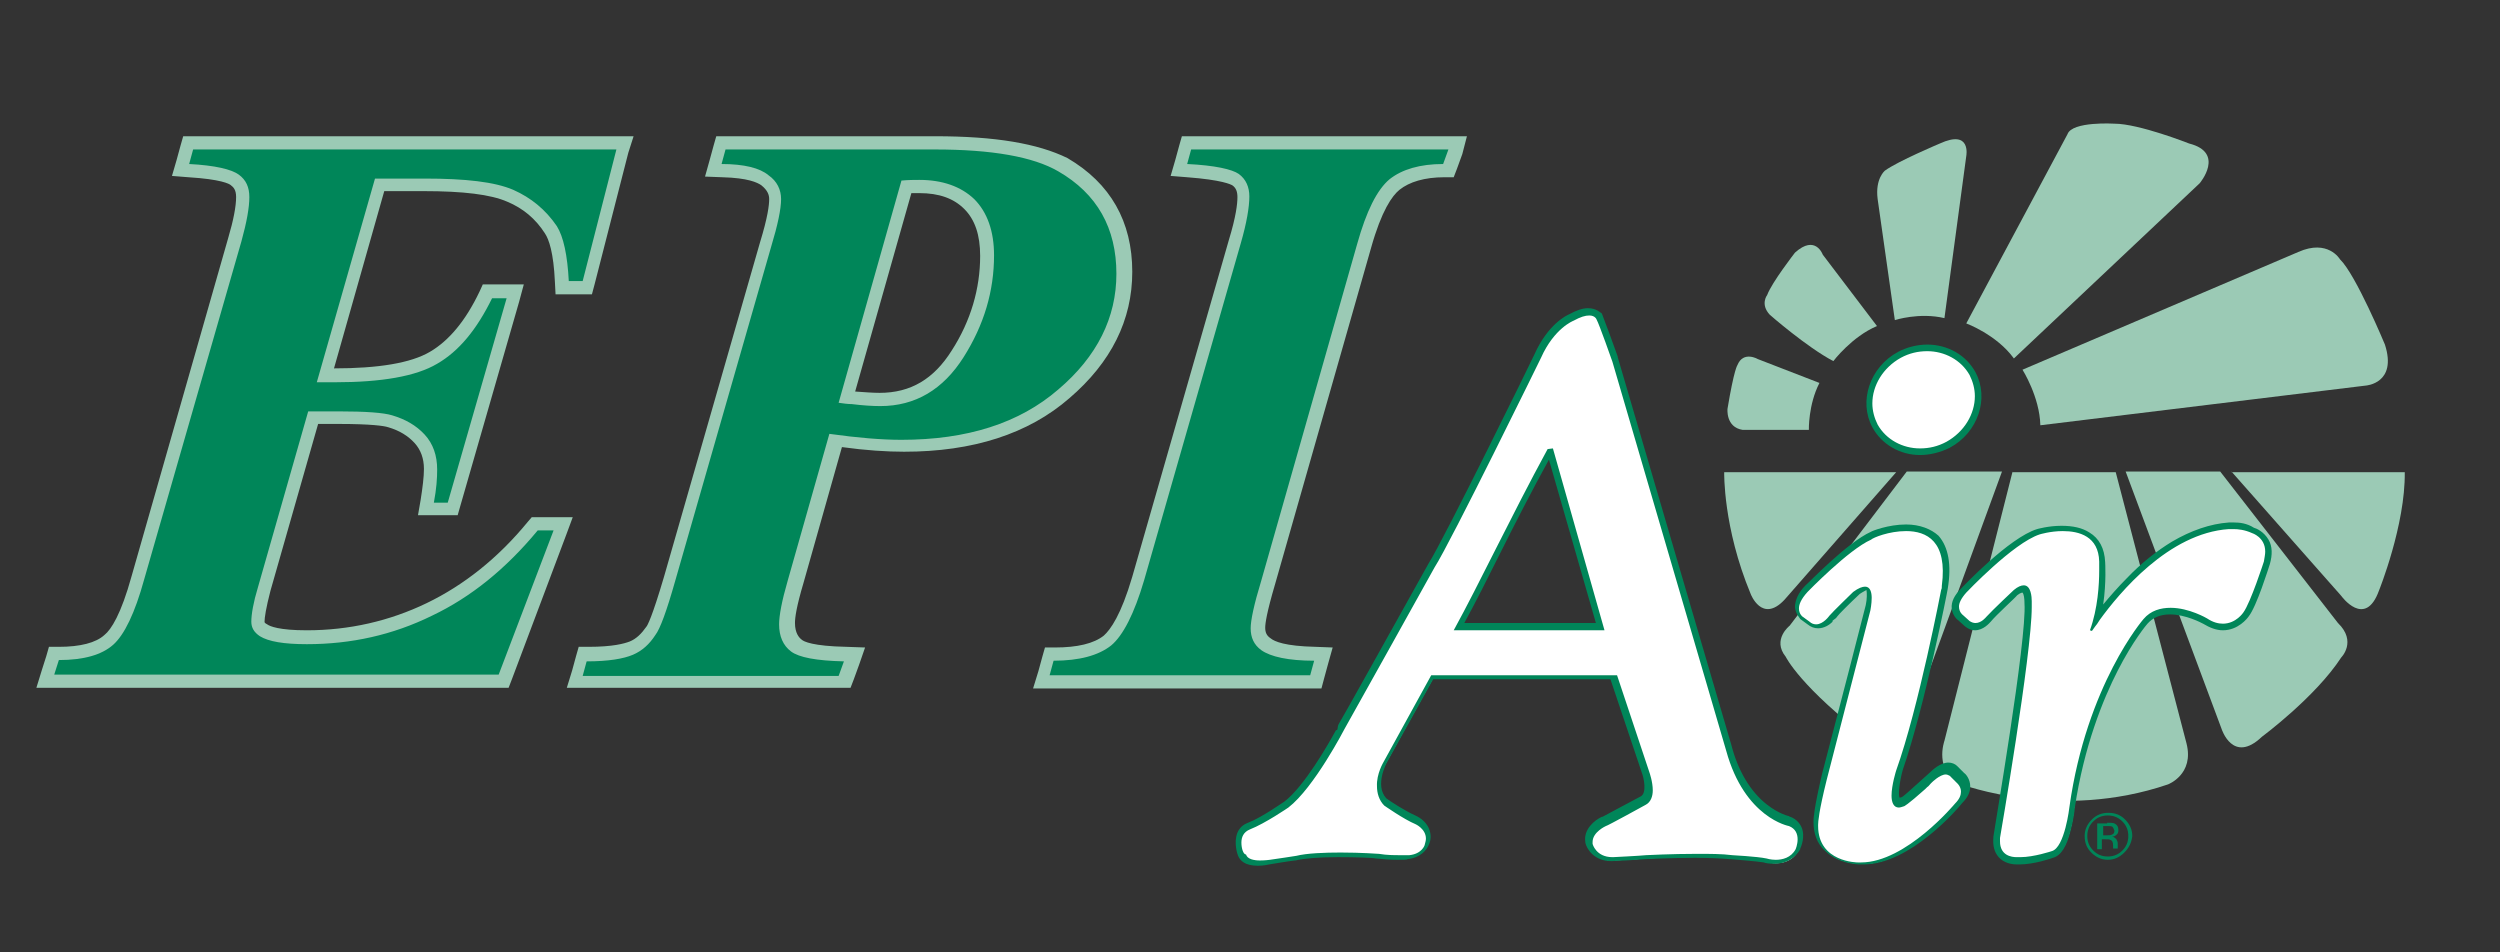
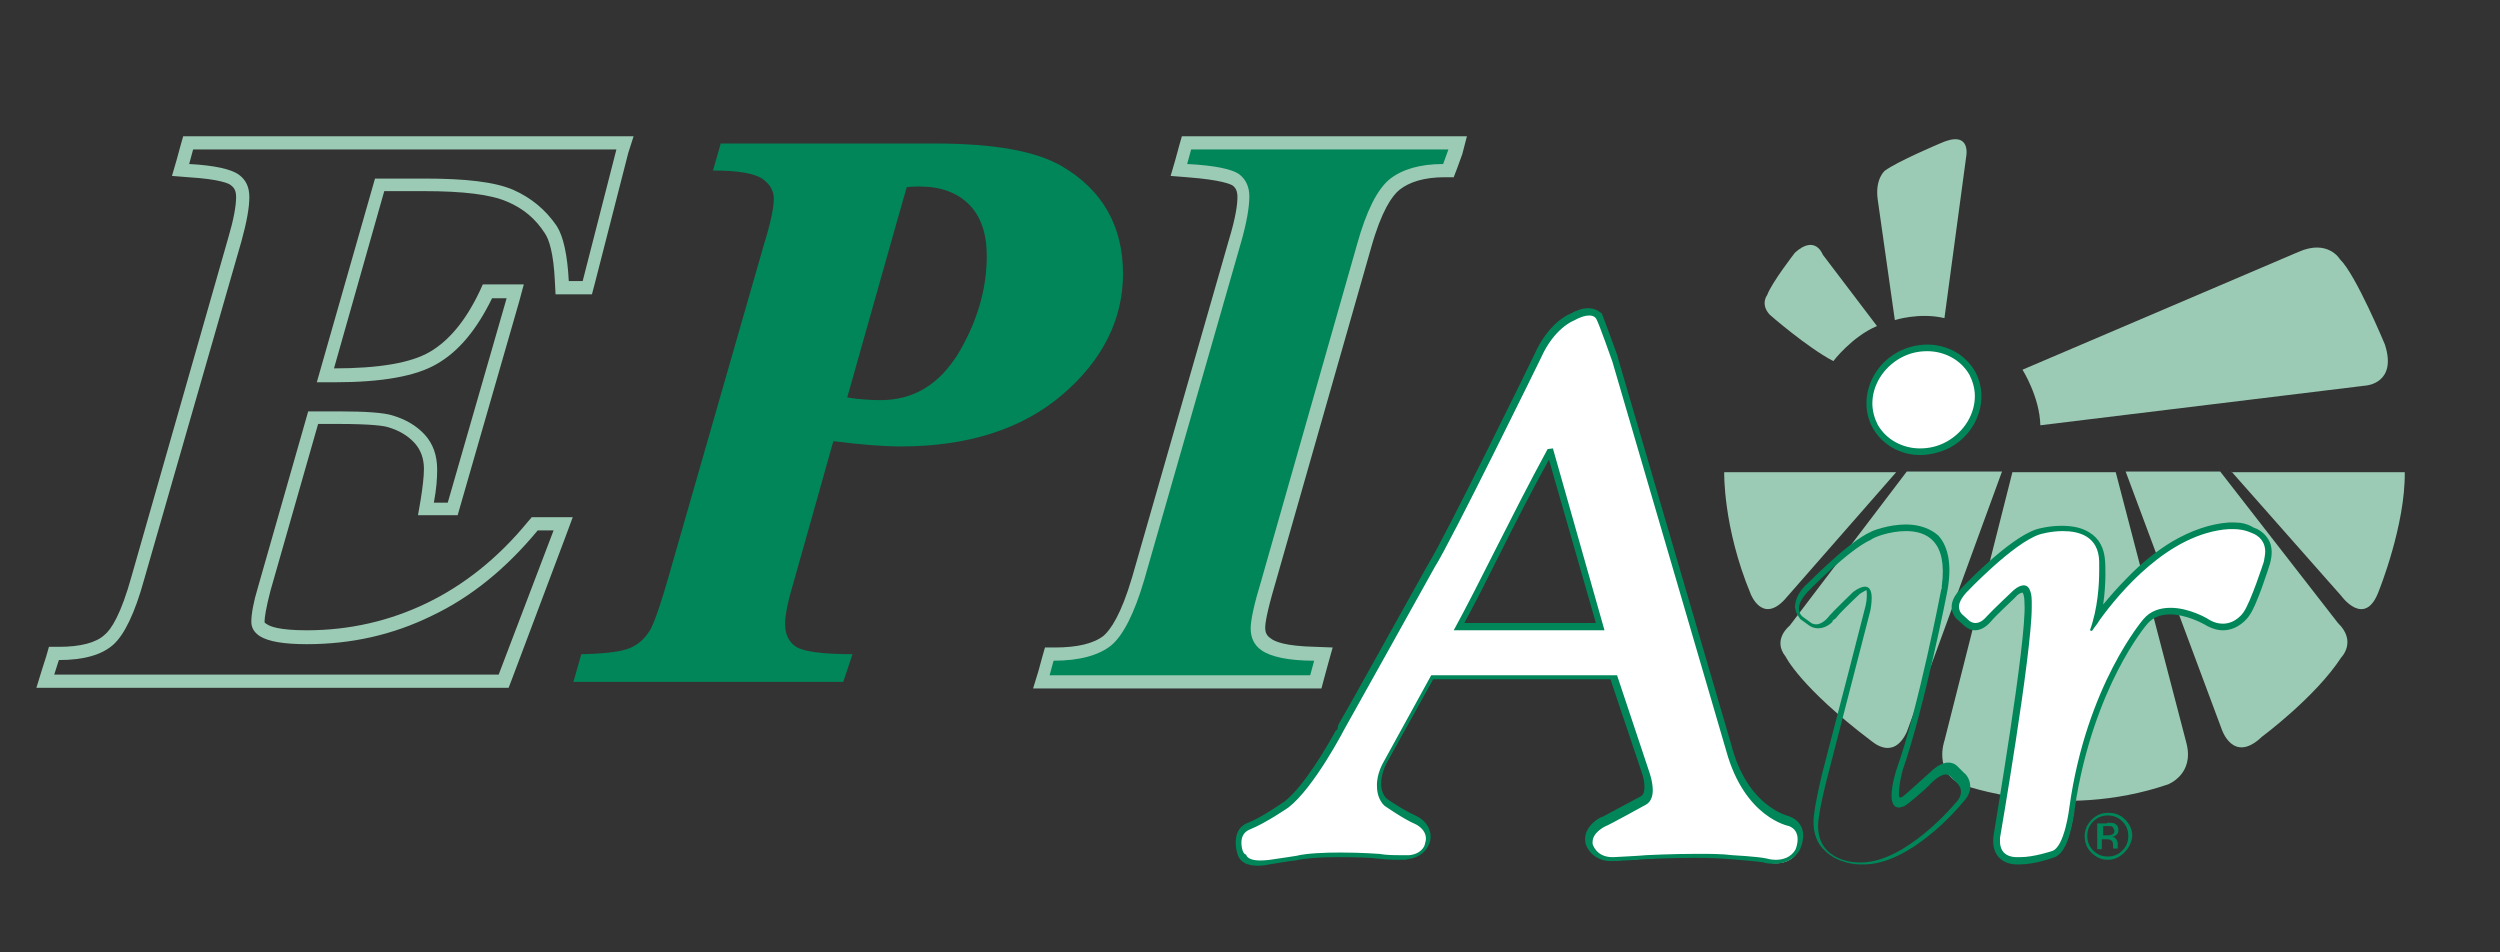
<svg xmlns="http://www.w3.org/2000/svg" version="1.1" id="Layer_1" x="0px" y="0px" viewBox="0 0 378 144" style="enable-background:new 0 0 378 144;" xml:space="preserve">
  <rect x="0" y="0" width="378" height="144" fill="#333333" stroke="none" />
  <style type="text/css">
	.st0{fill:#9BCAB5;}
	.st1{fill:#FFFFFF;}
	.st2{fill:#008659;}
</style>
  <g>
    <path class="st0" d="M305.8,55.9c0,0,2.6,4.1,2.7,8.4l49.2-6c0,0,4.8-0.3,2.9-6.2c0,0-4.4-10.6-6.8-12.9c0,0-1.8-3.1-6.3-1.1   L305.8,55.9z" />
-     <path class="st0" d="M297.3,48.9c0,0,4.6,1.7,7.2,5.3l28.1-26.5c0,0,3.9-4.6-1.6-6c0,0-7.6-3-11.3-3c0,0-6.4-0.4-7.1,1.6   L297.3,48.9z" />
    <path class="st0" d="M286.5,48.4c0,0,3.7-1.2,7.5-0.3l3.3-24.5c0,0,0.8-4.1-4-1.9c0,0-6.4,2.7-8.3,4.1c0,0-1.5,1.2-1.1,4.3   L286.5,48.4z" />
    <path class="st0" d="M277.2,54.6c0,0,2.8-3.7,6.6-5.3l-8.2-10.8c0,0-1.1-3.1-4.2-0.3c0,0-3.5,4.5-4.2,6.4c0,0-1.1,1.4,0.4,3   C267.6,47.6,273.2,52.5,277.2,54.6z" />
-     <path class="st0" d="M273.5,65c0,0-0.1-3.8,1.6-7.1l-9.3-3.6c0,0-2.2-1.3-3.1,0.9c0,0-0.5,0.6-1.5,6.6c0,0-0.3,2.8,2.3,3.2H273.5z" />
    <path class="st0" d="M304.3,71.3l-10.3,40.7c0,0-1.7,4.7,2.6,6.6c0,0,14.8,5.6,31.2,0c0,0,4-1.5,2.8-6.2l-10.7-41H304.3z" />
    <g>
      <path class="st0" d="M321.4,71.3l14.5,38.9c0,0,1.7,5.4,6.1,1.2c0,0,8.1-6,12-12c0,0,2.4-2.4-0.5-5.2l-17.8-22.9H321.4z" />
    </g>
    <g>
      <path class="st0" d="M337.4,71.3L354,90.1c0,0,3.6,5,5.7-0.8c0,0,4-9.9,3.9-17.9H337.4z" />
    </g>
    <path class="st0" d="M260.7,71.4c0,0-0.2,8.3,4,18.4c0,0,1.7,4.5,5.1,0.9l16.9-19.3L260.7,71.4z" />
    <path class="st0" d="M288.3,110.7l14.4-39.4l-14.4,0l-17.7,23.3c0,0-2.7,2.1-0.6,4.7c0,0,2.2,4.6,12.9,12.7   C283.1,112.1,286.2,115.1,288.3,110.7z" />
  </g>
  <g>
    <g>
      <path class="st1" d="M237.6,47.9C237.6,47.9,237.6,47.9,237.6,47.9c-0.1,0-3,1.3-5.1,5.9c-0.1,0.3-13.6,27.8-16,31.6    c-4.6,8.2-13.3,23.9-13.6,24.4c-0.1,0.1-4.6,8.9-8.4,11.8c0,0-3.4,2.4-5.6,3.3c-0.6,0.2-1.1,0.7-1.4,1.3c-0.6,1.3,0.1,3,0.2,3.2    c0.6,1.8,4.2,1.1,4.3,1c0,0,3.9-0.6,3.9-0.6c3.5-0.9,12.3-0.3,12.4-0.3c1.3,0.1,4.7,0.3,5,0c-0.1,0.1-0.2,0.1-0.3,0.1    c2.2-0.2,2.7-1.8,2.8-1.8c0.2-0.4,0.3-0.7,0.3-1.1c0-0.3-0.1-0.6-0.2-0.9c-0.4-1.2-1.7-1.8-1.8-1.8c-1.6-0.6-4.6-2.7-4.6-2.7    c-0.7-0.7-0.9-1.6-0.9-2.5c0-1.8,1-3.5,1-3.5c0,0,6.8-12.3,7.1-12.8c0.6,0,26.7,0,27.4,0c0.2,0.7,4.8,14.4,4.8,14.4    c0,0,0.5,1.3,0.5,2.5c0,0.8-0.2,1.5-0.8,1.8c-2.2,1.2-5.6,3-5.9,3.2c-0.1,0.1-2.3,1.1-2.3,2.9c0,0.1,0,0.2,0,0.4    c0.2,0.9,1.2,2.5,3.5,2.4c0.2,0,4.1-0.2,5-0.3c0,0,8.6-0.5,12.9,0c0.1,0,3.8,0.2,5.2,0.5c1.2,0.4,3.8,0.5,4.9-1.7    c0-0.1,0.7-1.6,0.2-2.9c-0.3-0.6-0.7-1.1-1.4-1.3c-0.2,0-6.5-1.3-9.2-11.1l-17.2-58.8c-0.2-0.6-2-5.8-2.5-6.5c0,0,0,0.1,0.1,0.1    c0-0.1-0.2-0.5-0.8-0.8C240.2,46.9,239,47.2,237.6,47.9z M234.4,68.3c0.2,0.8,7.3,25.3,7.6,26.5c-1.2,0-19.9,0-21.4,0    c1.8-3.2,3.7-7.1,5.8-11.2C228.8,78.8,231.5,73.6,234.4,68.3C234.3,68.3,234.4,68.3,234.4,68.3z" />
      <path class="st2" d="M240.1,46.6c-0.8,0-1.7,0.3-2.8,0.9c-0.5,0.2-3.3,1.6-5.3,6.1v0v0c0,0,0,0,0,0c0,0,0,0,0,0    c-0.3,0.7-13.6,27.8-16,31.6c0,0,0,0,0,0c-5.3,9.5-13.2,23.7-13.6,24.3c0,0,0,0,0,0c0,0,0,0,0,0c-0.2,0.4-0.1,0.9-0.3,0.9    c0,0-0.1,0-0.1,0c-1.2,2.2-4.8,8.5-7.8,10.8c-0.2,0.1-3.4,2.4-5.5,3.2c-0.8,0.3-1.3,0.8-1.6,1.5c-0.6,1.5,0,3.3,0.1,3.5    c0.3,0.7,1,1.5,3,1.5c0.9,0,1.7-0.2,1.7-0.2c0,0,0,0,0,0c0.6-0.1,3-0.5,3.9-0.6c0,0,0.1,0,0.1,0c1.2-0.3,3.5-0.5,6.4-0.5    c2.8,0,5.4,0.1,5.7,0.2c1.1,0.1,2.1,0.2,3.2,0.2c1,0,1.6,0,1.6-0.1c0,0,0,0,0,0c2-0.2,2.9-1.4,3.2-2.1c0.4-0.8,0.4-1.6,0.1-2.4    c-0.5-1.4-1.9-2-2.1-2.1c0,0,0,0,0,0c-1.4-0.6-3.9-2.2-4.4-2.6c-1.8-2,0.1-5.4,0.1-5.4c0,0,0,0,0,0l7-12.6l26.8,0l4.7,14    c0,0,0,0,0,0c0.4,1,0.8,3.2-0.1,3.7c0,0,0,0,0,0c-2.1,1.1-5.4,2.9-5.8,3.1c0,0,0,0-0.1,0c-1.1,0.5-2.8,1.9-2.5,3.8    c0,0,0,0.1,0,0.1c0.2,1,1.4,2.8,3.9,2.8c0,0,0.1,0,0.1,0c0.4,0,4.1-0.2,5-0.3c0.4,0,4-0.2,7.6-0.2c2.2,0,4,0.1,5.2,0.2    c0,0,0,0,0.1,0c1,0.1,3.9,0.3,5.1,0.5c0.2,0.1,0.8,0.2,1.6,0.2c1.7,0,3.1-0.8,3.9-2.2c0,0,0,0,0-0.1c0.1-0.2,0.8-1.8,0.2-3.2    c-0.3-0.7-0.9-1.3-1.7-1.6c-0.1,0-0.1,0-0.2-0.1c0,0-1.5-0.3-3.4-1.8c-2.4-1.9-4.3-5-5.3-8.9c0,0,0,0,0,0l-17.2-58.7    c0,0,0,0,0-0.1c-0.6-1.7-2-5.5-2.4-6.5C242,47.3,241.4,46.6,240.1,46.6L240.1,46.6z M187.7,127.4c0-0.8,0.3-1.6,1.3-2    c2.3-0.9,5.8-3.3,5.8-3.3c3.9-3,8.5-11.9,8.5-11.9c0.2-0.3,13.6-24.4,13.6-24.4c2.5-3.9,16.1-31.7,16.1-31.7    c2-4.5,4.9-5.6,4.9-5.6c1.1-0.6,1.8-0.8,2.4-0.8c0.9,0,1.1,0.6,1.1,0.6c0.4,0.7,2.4,6.4,2.4,6.4l17.2,58.8    c2.8,10.2,9.5,11.4,9.5,11.4c1,0.4,1.3,1.2,1.3,2c0,0.8-0.3,1.5-0.3,1.5c-0.7,1.3-2,1.6-3,1.6c-0.8,0-1.4-0.2-1.4-0.2    c-1.4-0.3-5.2-0.5-5.2-0.5c-1.5-0.2-3.4-0.2-5.3-0.2c-3.9,0-7.7,0.2-7.7,0.2c-0.9,0.1-5,0.3-5,0.3c0,0-0.1,0-0.1,0c-2.5,0-3-2-3-2    c0-0.1,0-0.2,0-0.3c0-1.5,2-2.4,2-2.4c0.2,0,6-3.2,6-3.2c0.8-0.4,1.1-1.3,1.1-2.2c0-1.3-0.5-2.7-0.5-2.7l-4.9-14.7l-28.1,0    l-7.2,13.1c0,0-1.1,1.8-1,3.7c0,1,0.3,2.1,1.1,2.9c0,0,3,2.1,4.7,2.8c0,0,1.6,0.7,1.6,2.2c0,0.3-0.1,0.6-0.2,1    c0,0-0.4,1.3-2.3,1.5c0,0-0.6,0-1.5,0c-0.8,0-1.9,0-3.1-0.2c0,0-2.7-0.2-5.8-0.2c-2.4,0-5.1,0.1-6.7,0.5c0,0-3.2,0.5-4,0.6    c0,0-0.7,0.1-1.5,0.1c-0.9,0-1.9-0.2-2.1-0.9C188,129.2,187.7,128.3,187.7,127.4L187.7,127.4z M242.1,47.7    C242.1,47.7,242.1,47.7,242.1,47.7C242.1,47.7,242.1,47.7,242.1,47.7L242.1,47.7z M242.3,123.8    C242.3,123.8,242.3,123.8,242.3,123.8C242.3,123.8,242.3,123.8,242.3,123.8L242.3,123.8z M242.3,123.8    C242.3,123.8,242.3,123.8,242.3,123.8C242.3,123.8,242.3,123.8,242.3,123.8L242.3,123.8z M242.3,123.8    C242.3,123.8,242.3,123.8,242.3,123.8C242.3,123.8,242.3,123.8,242.3,123.8L242.3,123.8z M242.2,123.8    C242.2,123.8,242.2,123.8,242.2,123.8C242.2,123.8,242.2,123.8,242.2,123.8L242.2,123.8z M216,127.9    C216,127.9,216,127.9,216,127.9C216,127.9,216,127.9,216,127.9L216,127.9z M208,130C208,130,208,130,208,130    C208,130,208,130,208,130L208,130z M208.1,130C208.1,130,208.1,130,208.1,130C208.1,130,208.1,130,208.1,130L208.1,130z     M248.7,130.2C248.7,130.2,248.7,130.2,248.7,130.2C248.7,130.2,248.7,130.2,248.7,130.2L248.7,130.2z M234.8,67.8l-0.8,0.1    c-5.6,10.3-10.4,20.5-14.2,27.4h1l0,0h0.1l0,0h20.7l0,0h0l0,0h1L234.8,67.8L234.8,67.8z M221.4,94.2c1.7-3.1,3.5-6.7,5.4-10.5    c2.2-4.4,4.7-9.3,7.4-14.2l7.1,24.7H221.4L221.4,94.2z" />
    </g>
  </g>
  <g>
    <path class="st1" d="M337,79.5C337,79.5,337,79.5,337,79.5c-9.4,0.7-17.1,10-19.9,14c0.7-2.8,0.8-5.4,0.8-7c0-0.8,0-1.4,0-1.4   c-0.1-1.8-0.7-3.1-1.9-4c-2.8-2-7.5-0.7-7.7-0.6c-4.1,1.3-11,8.6-11.3,8.9c-0.9,0.9-1.3,1.7-1.3,2.6c0.1,1,0.8,1.5,0.9,1.5l0.9,0.9   c0.7,0.6,1.6,0.6,2.5,0.1c0.7-0.5,0.9-0.8,0.9-1c0,0,0,0,0,0c0,0.1,0,0.2-0.1,0.3c0.9-1.1,4.1-4,4.1-4c0.6-0.5,1.1-0.6,1.4-0.5   c0.4,0.2,0.6,1.4,0.5,1.9c0.4,5.5-4.7,35.2-4.7,35.5c-0.2,1.9,0.6,2.8,1.4,3.2c0.7,0.4,1.9,0.5,2.2,0.2c-0.1,0.1-0.2,0.1-0.3,0.1   c2.2,0.1,5-0.9,5.2-0.9c2.2-0.5,2.9-6,3-7.1c2.6-18.1,11-28,11.1-28.1c3-3.4,9-0.1,9-0.1c3.8,2.4,6.1-0.9,6.2-1.1   c1.1-1.4,3.1-7.5,3.1-7.8c0.4-1.3,0.4-2.4-0.1-3.3c-0.7-1.2-1.9-1.6-2-1.6C338.9,79.2,337,79.5,337,79.5z" />
    <path class="st2" d="M337.8,79c-0.4,0-0.7,0-0.8,0c0,0,0,0,0,0c0,0,0,0,0,0c0,0,0,0,0,0c0,0,0,0,0,0c-2.8,0.2-5.7,1.2-8.6,2.9   c-2.3,1.4-4.6,3.2-6.8,5.5c-1.4,1.4-2.6,2.8-3.6,4c0.5-3.4,0.3-6.3,0.3-6.4c0,0,0,0,0,0c-0.1-2.1-0.9-3.6-2.4-4.5   c-1.1-0.7-2.5-1-4.2-1c-2,0-3.7,0.5-3.7,0.5c0,0,0,0,0,0c-4.2,1.3-11.1,8.6-11.5,9c-1,1-1.5,2-1.4,3c0.1,1,0.8,1.7,1,1.8l1,0.9   c0,0,0,0,0,0c0.5,0.4,1,0.6,1.5,0.6c1.3,0,2.2-1.1,2.4-1.3c0.8-1,3.7-3.6,4-4c0.5-0.4,0.8-0.4,0.8-0.4c0.2,0.2,0.3,0.9,0.3,1.5   c0,0,0,0.1,0,0.1c0.4,5.4-4.7,35-4.7,35.3c0,0,0,0,0,0.1c-0.1,1.2,0.1,2.2,0.8,3c0.8,0.9,2,1.1,2.7,1.1c0.1,0,0.2,0,0.3,0   c0.1,0,0.2,0,0.2,0c2.1,0,4.8-0.9,5-1c1.2-0.3,2.1-1.7,2.7-4.2c0.4-1.5,0.6-3,0.6-3.3c1.4-9.4,4.3-16.5,6.5-20.8   c2.3-4.5,4.4-7,4.5-7.1c0,0,0,0,0,0c0.8-0.9,1.9-1.4,3.4-1.4c2.4,0,4.8,1.3,5,1.4c1,0.6,2,1,3,1c2.3,0,3.7-1.8,3.9-2.1   c1.2-1.5,3-7.3,3.2-7.9c0.4-1.4,0.4-2.7-0.2-3.7c-0.7-1.2-1.8-1.7-2.2-1.8C339.7,79.1,338.6,79,337.8,79L337.8,79z M317.5,93.7   c2.9-4,10.4-13.1,19.5-13.7c0,0,0.3,0,0.7,0c0.7,0,1.7,0.1,2.8,0.6c0,0,2,0.6,2,2.8c0,0.4-0.1,0.9-0.2,1.5c0,0-2,6.2-3.1,7.7   c0,0-1.1,1.7-3.1,1.7c-0.7,0-1.5-0.2-2.4-0.8c0,0-2.7-1.6-5.5-1.6c-1.5,0-3,0.4-4.1,1.7c0,0-8.6,9.9-11.2,28.4c0,0-0.7,6.2-2.7,6.7   c0,0-2.7,0.9-4.7,0.9c-0.1,0-0.2,0-0.3,0c0,0-0.1,0-0.3,0c-0.7,0-2.5-0.2-2.5-2.4c0-0.2,0-0.3,0-0.5c0,0,4.8-27.8,4.8-34.9   c0-0.3,0-0.5,0-0.7l0,0l0,0c0,0,0-0.1,0-0.2c0-0.6-0.1-2.4-1.2-2.4c-0.4,0-0.9,0.2-1.5,0.7c0,0-3.2,3-4.2,4.1c0,0-0.7,0.9-1.6,0.9   c-0.3,0-0.6-0.1-0.9-0.3l-1-0.9c0,0-0.6-0.4-0.6-1.3c0-0.5,0.3-1.2,1.1-2.1c0,0,7.1-7.5,11.1-8.8c0,0,1.6-0.5,3.5-0.5   c2.5,0,5.4,0.8,5.5,4.6c0,0,0,0.5,0,1.4c0,2-0.2,5.7-1.4,9l0.3,0.1c0,0,0.2-0.3,0.5-0.7l0,0C316.9,94.6,317.2,94.2,317.5,93.7   L317.5,93.7L317.5,93.7z M296.5,89C296.6,89,296.6,88.9,296.5,89C296.6,88.9,296.6,89,296.5,89L296.5,89z M296.2,93.8   C296.2,93.8,296.2,93.8,296.2,93.8C296.2,93.8,296.2,93.8,296.2,93.8L296.2,93.8z M333.3,94.3C333.3,94.3,333.2,94.3,333.3,94.3   C333.3,94.3,333.3,94.3,333.3,94.3L333.3,94.3z M313.8,122.1C313.8,122.1,313.8,122.1,313.8,122.1   C313.8,122.1,313.8,122.1,313.8,122.1L313.8,122.1z M310.4,129.6C310.4,129.6,310.4,129.6,310.4,129.6   C310.4,129.6,310.4,129.6,310.4,129.6L310.4,129.6z" />
  </g>
  <g>
-     <path class="st1" d="M283.1,80.9C283.1,80.9,283,80.9,283.1,80.9c-3.5,1.5-9.5,7.8-9.8,8c-1.5,1.6-1.6,2.7-1.4,3.5   c0.1,0.4,0.5,1,0.8,1c-0.1,0-0.1,0-0.2-0.1l1.1,0.8c0.6,0.5,1.4,0.6,2.2,0.3c0.7-0.3,1.6-1.2,1.7-1.6c0,0.1,0,0.2-0.1,0.3   c0.2-0.3,2-2,3.5-3.5c0.9-0.6,1.4-0.8,1.6-0.6c0.4,0.2,0.4,1.5,0.1,2.9c-0.2,1.2-6.5,25.3-6.6,25.6c-1.4,5.7-1.3,7-1.3,7.1   c0,1.6,0.5,3,1.5,4.1c1.9,1.9,4.9,1.9,5,1.9c7.1,0.5,14.8-8.7,15.1-9.1c0.7-0.6,1-1.3,1-2.1c0-1-0.7-1.6-0.7-1.7l-1.1-1.1   c-0.2-0.2-0.5-0.4-0.9-0.4c-1.1,0-2.3,1.2-2.5,1.4c-3.6,3.4-4.3,3.8-4.4,3.8c-0.3,0.1-0.7,0.2-0.9,0.1c-0.5-0.5-0.2-2.9,0.4-4.8   c3.3-9.4,6.7-27.2,6.8-27.3c0.6-4,0-6.8-1.9-8.3C288.9,78.5,283.3,80.8,283.1,80.9z" />
    <path class="st2" d="M288.2,79.3C288.2,79.3,288.2,79.3,288.2,79.3c-2.7,0-5.2,1-5.3,1.1c0,0,0,0,0,0c-3.6,1.6-9.6,7.9-9.9,8.1   c-1.1,1.1-1.6,2.3-1.6,3.3c0.1,1.1,0.8,1.7,0.8,1.8c0,0,0,0,0,0l1.1,0.8c0.5,0.4,1,0.6,1.6,0.6c0.9,0,1.7-0.5,2.2-1   c-0.2-0.2,0.4-0.3,0.7-0.8l0,0c0.2-0.3,1.9-2,3.4-3.4c0.6-0.4,0.9-0.5,1-0.6c0.1,0.4,0.1,1.4-0.1,2.3c0,0,0,0,0,0   c-0.2,0.9-4.4,17.1-6.6,25.5c0,0,0,0,0,0c-1.2,5.1-1.3,6.7-1.3,7.2c0,1.8,0.5,3.3,1.7,4.4c2,2,4.9,2.1,5.3,2.1c0.2,0,0.4,0,0.6,0   c7,0,14.3-8.5,14.9-9.3c0.8-0.8,1.2-1.6,1.2-2.5c0-1.1-0.7-1.9-0.9-2l-1.1-1.1c-0.3-0.3-0.8-0.5-1.3-0.5c-1.2,0-2.4,1.1-2.8,1.5   c-3.2,2.9-4,3.6-4.2,3.7c0,0,0,0,0,0c-0.2,0.1-0.3,0.1-0.4,0.1c-0.2-0.5,0-2.4,0.5-4.2c3.3-9.5,6.8-27.2,6.8-27.4c0,0,0,0,0,0   c0.6-3.6,0.1-6.3-1.4-8C292,80,290.3,79.3,288.2,79.3L288.2,79.3z M288.2,80.3C288.2,80.3,288.2,80.3,288.2,80.3   c3.1,0,6.3,1.5,5.4,8.3c0,0,0,0.1,0,0.1c0,0.2,0,0.3-0.1,0.5l0,0c0,0-3.4,17.8-6.8,27.3c0,0-0.7,2.2-0.7,3.8c0,1,0.3,1.8,1.1,1.8   c0.2,0,0.5-0.1,0.8-0.2l0,0c0,0,0.4-0.1,3.2-2.6c0,0,0,0,0,0c0,0,0.1-0.1,0.1-0.1c0,0,0,0,0,0c0,0,0.1-0.1,0.1-0.1c0,0,0,0,0,0   c0,0,0,0,0,0c0,0,0,0,0,0c0,0,0,0,0,0c0,0,0,0,0,0c0,0,0,0,0,0c0,0,0,0,0,0c0,0,0,0,0,0c0,0,0,0,0,0c0,0,0.1-0.1,0.1-0.1   c0.2-0.1,0.3-0.3,0.5-0.5c0,0,0,0,0,0c0,0,0,0,0,0c0,0,0,0,0,0c0,0,0,0,0,0c0,0,0,0,0,0c0.1-0.1,0.1-0.1,0.2-0.2l0,0   c0,0,1.2-1.2,2.1-1.2c0.2,0,0.4,0.1,0.6,0.2l1.1,1.1c0,0,0.6,0.5,0.6,1.3c0,0.5-0.2,1.1-0.9,1.8c0,0-7.4,8.9-14.2,8.9   c-0.2,0-0.4,0-0.5,0c0,0-6,0-6-5.5c0,0,0-0.1,0-0.1c0,0,0,0,0-0.1c0-0.4,0.1-2,1.3-6.8c0,0,6.3-24.4,6.6-25.6c0,0,0.2-1,0.2-1.9   c0-0.8-0.2-1.7-1-1.7c-0.4,0-1,0.2-1.8,0.8c0,0-3.2,3.1-3.6,3.6c0,0-0.9,1.3-2,1.3c-0.3,0-0.7-0.1-1-0.4l-1.1-0.8   c0,0-0.5-0.4-0.5-1.2c0-0.6,0.3-1.4,1.3-2.5c0,0,6.2-6.4,9.6-7.9C283.2,81.3,285.6,80.3,288.2,80.3   C288.2,80.3,288.2,80.3,288.2,80.3L288.2,80.3L288.2,80.3z M273.3,94.5C273.3,94.5,273.3,94.5,273.3,94.5   C273.3,94.5,273.3,94.5,273.3,94.5L273.3,94.5z M287.7,116.8C287.7,116.8,287.7,116.8,287.7,116.8   C287.7,116.8,287.7,116.8,287.7,116.8L287.7,116.8z M291.8,117.2C291.8,117.2,291.8,117.2,291.8,117.2   C291.8,117.2,291.8,117.2,291.8,117.2L291.8,117.2z M287.9,120.8C287.9,120.8,287.9,120.8,287.9,120.8   C287.9,120.8,287.9,120.8,287.9,120.8L287.9,120.8z M287.9,120.8C287.9,120.8,287.9,120.8,287.9,120.8   C287.9,120.8,287.9,120.8,287.9,120.8L287.9,120.8z M274.2,124.4C274.2,124.4,274.2,124.4,274.2,124.4   C274.2,124.4,274.2,124.4,274.2,124.4L274.2,124.4z M281.1,131C281.1,131,281.1,131,281.1,131C281.1,131,281.1,131,281.1,131   L281.1,131z" />
  </g>
  <g>
    <path class="st1" d="M287.2,53.7L287.2,53.7c-4.1,2.2-5.7,7-3.7,10.8c2,3.7,7,5,11,2.8c4.1-2.2,5.7-7,3.7-10.8   C296.2,52.8,291.2,51.5,287.2,53.7z" />
    <path class="st2" d="M291.4,52.1c-1.5,0-3.1,0.4-4.4,1.1c-4.3,2.3-6,7.5-3.9,11.4c1.4,2.6,4.2,4.2,7.2,4.2c1.5,0,3.1-0.4,4.5-1.1   c4.3-2.3,6-7.5,3.9-11.4C297.3,53.7,294.5,52.1,291.4,52.1L291.4,52.1z M283.1,61c0-2.7,1.6-5.4,4.3-6.9c1.3-0.7,2.6-1,4-1   c2.6,0,5.1,1.3,6.4,3.6c0.5,1,0.8,2.1,0.8,3.2c0,2.7-1.6,5.4-4.3,6.9c-1.3,0.7-2.6,1-4,1c-2.6,0-5.1-1.3-6.4-3.6   C283.4,63.2,283.1,62.1,283.1,61L283.1,61z" />
  </g>
  <g>
    <g>
-       <path class="st2" d="M28.5,21.6l-1.2,4.1l1.2,0.1c4.8,0.3,6.4,1,7,1.4c0.8,0.6,1.2,1.4,1.2,2.6c0,1.5-0.4,3.7-1.2,6.5L20.8,87.4    c-1.3,4.9-2.8,8.1-4.4,9.4c-1.5,1.3-4.1,2-7.6,2H8.1L6.8,103h69.3l9-23.8h-4.3l-0.3,0.4c-4.6,5.6-9.9,9.8-15.6,12.6    c-5.8,2.8-12,4.2-18.5,4.2c-4.1,0-5.8-0.6-6.6-1C39.1,94.8,39,94.3,39,94c0-1,0.3-2.7,1-4.9c0,0,7-24.6,7.4-26c1,0,3.8,0,3.8,0    c5,0,7.1,0.3,7.9,0.5c1.8,0.5,3.3,1.4,4.5,2.6c1.1,1.2,1.6,2.7,1.6,4.6c0,1.2-0.2,2.9-0.5,4.9l-0.2,1.2h4L77.9,44h-4.1l-0.3,0.6    c-2.2,4.5-4.8,7.7-7.9,9.5c-3.1,1.8-8.1,2.7-15,2.7c0,0-0.7,0-1.4,0c0.7-2.3,7.8-27.5,8.2-28.8c1.2,0,6.8,0,6.8,0    c6,0,10.4,0.6,13,1.7c2.6,1.1,4.6,2.8,6.2,5.1c1,1.4,1.5,4.1,1.7,7.8l0,1h3.8l5.6-21.9H28.5z" />
      <path class="st0" d="M95.8,20.6h-2.6h-64h-1.5L27.3,22l-0.6,2.2L26,26.6l2.5,0.2c4.9,0.3,6.2,1,6.4,1.2c0.4,0.3,0.8,0.7,0.8,1.8    c0,1.4-0.4,3.5-1.2,6.2L19.9,87.1l0,0l0,0c-1.6,5.8-3.1,8.1-4.1,8.9c-1.3,1.2-3.7,1.8-6.9,1.8H7.4L7,99.2l-0.7,2.2L5.5,104h2.7    h67.3h1.4l0.5-1.3l8.2-21.8l1-2.7h-2.9h-2.4h-0.9l-0.6,0.7c-4.5,5.5-9.7,9.6-15.3,12.3c-5.6,2.7-11.7,4.1-18.1,4.1    c-4.2,0-5.6-0.6-6-0.9c0,0,0,0,0,0C40,94.2,40,94.1,40,94c0-0.6,0.2-2,0.9-4.7l7.2-25.2h3c5.1,0,7,0.3,7.6,0.5    c1.7,0.5,3,1.3,4,2.4c0.9,1,1.4,2.3,1.4,3.9c0,1.2-0.2,2.8-0.5,4.7l-0.4,2.3h2.4h2.1h1.5l0.4-1.4l8.9-30.9l0.7-2.6h-2.7h-2.2h-1.3    l-0.5,1.1c-2.1,4.4-4.6,7.4-7.5,9.1c-2.9,1.7-7.8,2.5-14.5,2.5h0l7.6-26.8h6c5.9,0,10.1,0.5,12.6,1.6c2.4,1,4.3,2.6,5.7,4.8    c0.6,0.9,1.3,2.9,1.5,7.3l0.1,1.9h1.9h2.1h1.5l0.4-1.5l5.1-19.9L95.8,20.6L95.8,20.6z M28.6,24.8l0.6-2.2h64l0,0l0,0l-5.1,19.9    h-2.1c-0.2-3.9-0.8-6.7-1.8-8.3c-1.7-2.5-3.9-4.3-6.6-5.5c-2.8-1.2-7.2-1.7-13.4-1.7h-7.5l-8.8,30.8h2l0,0H50l0,0h0.6    c7.1,0,12.3-0.9,15.5-2.8c3.3-1.9,6-5.2,8.3-9.9h2.2l0,0l0,0l-8.9,30.9h-2.1l0,0l0,0c0.4-2.1,0.5-3.7,0.5-5c0-2.1-0.6-3.9-1.9-5.3    c-1.3-1.4-2.9-2.3-4.9-2.9c-1.3-0.4-4-0.6-8.2-0.6h-4.5L39,88.8c-0.7,2.3-1,4.1-1,5.2c0,0.9,0.4,1.6,1.3,2.2    c1.3,0.8,3.6,1.2,7.1,1.2c6.7,0,13-1.4,18.9-4.3c5.9-2.8,11.2-7.1,16-12.9h2.4l0,0l0,0L75.4,102H8.2l0,0l0,0l0.7-2.2    c3.8,0,6.5-0.8,8.2-2.3c1.7-1.5,3.3-4.8,4.7-9.9l14.7-51.1c0.8-2.9,1.2-5.1,1.2-6.7c0-1.5-0.5-2.6-1.6-3.4    C35,25.6,32.5,25,28.6,24.8L28.6,24.8L28.6,24.8z" />
    </g>
    <g>
      <path class="st2" d="M109,21.6l-1.2,4.2l1.3,0c3.9,0.1,5.7,0.8,6.4,1.4c1,0.8,1.5,1.7,1.5,2.9c0,1.3-0.5,3.7-1.5,6.9l-14.5,50.5    c-1.7,5.9-2.5,7.5-2.8,7.9c-0.8,1.3-1.8,2.1-3,2.6c-1.2,0.5-3.4,0.8-6.6,0.9l-0.7,0l-1.2,4.2h40.8l1.4-4.2l-1.4,0    c-4.9-0.1-6.7-0.7-7.4-1.3c-0.9-0.7-1.4-1.8-1.4-3.3c0-1.2,0.4-3.3,1.3-6.3c0,0,5.6-19.8,6-21.3c3.9,0.5,7.4,0.8,10.2,0.8    c10.1,0,18.3-2.6,24.4-7.8c6.1-5.2,9.2-11.4,9.2-18.3c0-7.2-3.1-12.7-9.3-16.3c-4-2.3-10.3-3.4-19.2-3.4H109z M139,28.2    c3.2,0,5.7,0.9,7.5,2.7c1.8,1.8,2.7,4.4,2.7,7.8c0,5.1-1.5,10.1-4.4,14.9c-2.9,4.6-6.7,6.9-11.7,6.9c-1.3,0-3.1-0.1-5-0.4    c0.6-2.1,8.6-30.5,9-31.8C137.8,28.2,139,28.2,139,28.2z" />
-       <path class="st0" d="M141.4,20.6h-31.6h-1.5l-0.4,1.4l-0.6,2.2l-0.7,2.5l2.6,0.1c3.9,0.1,5.3,0.8,5.9,1.2c1,0.8,1.2,1.5,1.2,2.1    c0,0.9-0.2,2.7-1.4,6.6l0,0l0,0l-14.5,50.5c-1.8,6.1-2.5,7.4-2.7,7.6l0,0l0,0c-0.7,1-1.5,1.8-2.5,2.2c-0.8,0.3-2.5,0.8-6.2,0.8    l-1.5,0l-0.4,1.4l-0.6,2.2l-0.8,2.6h2.7h38.8h1.4l0.5-1.3l0.8-2.2l0.9-2.6l-2.8-0.1c-5.1-0.1-6.5-0.8-6.8-1.1c-0.4-0.3-1-1-1-2.5    c0-0.8,0.2-2.4,1.3-6.1l5.8-20.5c3.6,0.5,6.8,0.7,9.4,0.7c10.4,0,18.8-2.7,25-8.1c6.3-5.4,9.5-11.8,9.5-19.1    c0-7.6-3.3-13.4-9.8-17.2l0,0l0,0C156.9,21.7,150.5,20.6,141.4,20.6L141.4,20.6z M109.1,24.8l0.6-2.2h31.6    c8.7,0,14.9,1.1,18.7,3.3c5.9,3.4,8.8,8.6,8.8,15.5l0,0l0,0c0,6.6-2.9,12.5-8.8,17.5c-5.9,5.1-13.8,7.6-23.7,7.6    c-3,0-6.6-0.3-10.9-0.9l-6.3,22.2c-0.9,3.1-1.3,5.3-1.3,6.6c0,1.8,0.6,3.2,1.8,4.1c1.2,0.9,3.8,1.4,8,1.5l0,0l0,0l-0.8,2.2H88.1    l0,0l0,0l0.6-2.2c3.3,0,5.6-0.4,7-1c1.4-0.6,2.5-1.6,3.4-3c0.7-0.9,1.7-3.6,3-8.2l14.5-50.5c1-3.3,1.5-5.7,1.5-7.2    c0-1.4-0.6-2.7-1.9-3.6C114.9,25.4,112.5,24.8,109.1,24.8L109.1,24.8L109.1,24.8z M139,27.2c-0.7,0-1.6,0-2.7,0.1l-9.5,33.6    c0.7,0.1,1.4,0.2,2,0.2l0,0c0,0,0,0,0,0l0,0c1.6,0.2,3.1,0.3,4.3,0.3c5.3,0,9.5-2.5,12.6-7.4c3.1-4.9,4.6-10,4.6-15.4    c0-3.6-1-6.5-3-8.5C145.3,28.2,142.5,27.2,139,27.2L139,27.2z M137.8,29.2c0.4,0,0.8,0,1.2,0c3,0,5.2,0.8,6.8,2.4    c1.6,1.6,2.4,3.9,2.4,7.1c0,4.9-1.4,9.8-4.3,14.3c-2.7,4.3-6.2,6.4-10.9,6.4c-1,0-2.3-0.1-3.7-0.2L137.8,29.2L137.8,29.2z" />
    </g>
    <g>
      <path class="st2" d="M179.4,21.6l-1.2,4.1l1.2,0.1c5.1,0.3,6.8,1,7.3,1.4c0.8,0.6,1.2,1.5,1.2,2.6c0,1.5-0.4,3.8-1.3,6.8    l-14.6,50.9c-1.4,4.8-3,8-4.7,9.4c-1.6,1.3-4.3,2-8,2h-0.7l-1.2,4.2H199l1.1-4.2l-1.3,0c-4.6-0.1-6.6-0.8-7.4-1.4    c-0.8-0.6-1.2-1.4-1.2-2.5c0-0.8,0.3-2.6,1.5-6.9l14.5-50.9c1.3-4.7,2.9-7.9,4.6-9.3c1.7-1.4,4.2-2.1,7.4-2.1h0.7l1.5-4.2H179.4z" />
      <path class="st0" d="M221.8,20.6H219h-38.8h-1.5l-0.4,1.4l-0.6,2.2l-0.7,2.4l2.5,0.2c5.3,0.4,6.6,1.1,6.8,1.2    c0.6,0.4,0.8,1,0.8,1.8c0,1-0.2,2.9-1.3,6.5l-14.6,50.9c0,0,0,0,0,0c-1.7,5.8-3.3,8-4.3,8.9c-1.5,1.2-4,1.8-7.4,1.8h-1.5l-0.4,1.4    l-0.6,2.2l-0.8,2.6h2.7h39.4h1.5l0.4-1.5l0.6-2.2l0.7-2.5l-2.6-0.1c-4.6-0.1-6.2-0.8-6.8-1.3l0,0l0,0c-0.6-0.4-0.8-0.9-0.8-1.6    c0-0.6,0.2-2.2,1.5-6.6l0,0l0,0l14.5-50.8c1.6-5.7,3.2-7.9,4.3-8.8c1.5-1.2,3.8-1.9,6.8-1.9h1.4l0.5-1.3l0.8-2.2L221.8,20.6    L221.8,20.6z M179.5,24.8l0.6-2.2H219l0,0l0,0l-0.8,2.2c-3.5,0-6.2,0.8-8.1,2.3c-1.9,1.6-3.5,4.8-4.9,9.8l-14.5,50.9    c-1.1,3.6-1.6,6-1.6,7.2c0,1.4,0.5,2.5,1.6,3.3c1.4,1,4.1,1.6,8,1.6l0,0l0,0l-0.6,2.2h-39.4l0,0l0,0l0.6-2.2    c3.9,0,6.8-0.8,8.7-2.3c1.8-1.5,3.5-4.8,5-9.9l14.6-50.9c0.9-3.1,1.3-5.5,1.3-7.1c0-1.4-0.5-2.6-1.6-3.4    C186.3,25.6,183.7,25,179.5,24.8L179.5,24.8L179.5,24.8z" />
    </g>
  </g>
  <g>
    <path class="st2" d="M321.2,128.9c-0.7,0.7-1.5,1.1-2.5,1.1c-1,0-1.8-0.4-2.5-1.1c-0.7-0.7-1-1.5-1-2.5c0-1,0.4-1.8,1.1-2.5   c0.7-0.7,1.5-1,2.5-1c1,0,1.8,0.3,2.5,1c0.7,0.7,1.1,1.5,1.1,2.5C322.3,127.4,321.9,128.2,321.2,128.9z M316.5,124.2   c-0.6,0.6-0.9,1.3-0.9,2.2c0,0.9,0.3,1.6,0.9,2.2c0.6,0.6,1.3,0.9,2.2,0.9s1.6-0.3,2.2-0.9c0.6-0.6,0.9-1.3,0.9-2.2   c0-0.9-0.3-1.6-0.9-2.2c-0.6-0.6-1.3-0.9-2.2-0.9C317.8,123.3,317.1,123.6,316.5,124.2z M318.6,124.4c0.5,0,0.8,0,1.1,0.1   c0.4,0.2,0.6,0.5,0.6,1c0,0.4-0.1,0.6-0.4,0.8c-0.1,0.1-0.3,0.2-0.6,0.2c0.3,0,0.5,0.2,0.7,0.4c0.1,0.2,0.2,0.4,0.2,0.6v0.3   c0,0.1,0,0.2,0,0.3c0,0.1,0,0.2,0,0.2l0,0h-0.7c0,0,0,0,0,0c0,0,0,0,0,0l0-0.1v-0.3c0-0.5-0.1-0.8-0.4-0.9   c-0.1-0.1-0.4-0.1-0.8-0.1h-0.5v1.5h-0.7v-3.9H318.6z M319.4,125c-0.2-0.1-0.5-0.1-0.8-0.1h-0.6v1.4h0.6c0.3,0,0.5,0,0.7-0.1   c0.3-0.1,0.4-0.3,0.4-0.6C319.6,125.3,319.5,125.1,319.4,125z" />
  </g>
</svg>